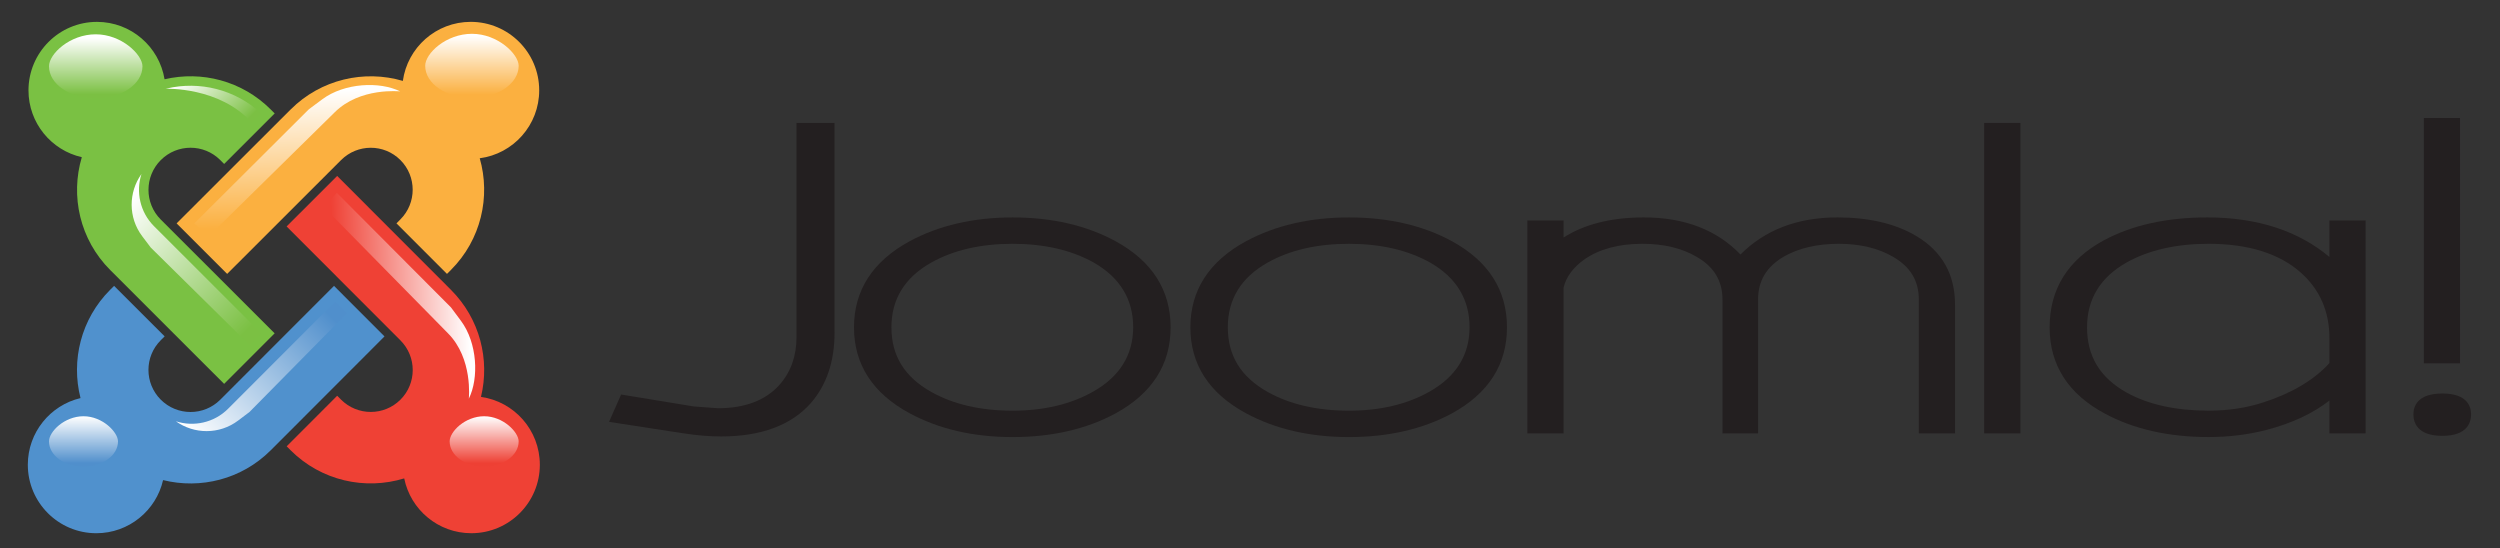
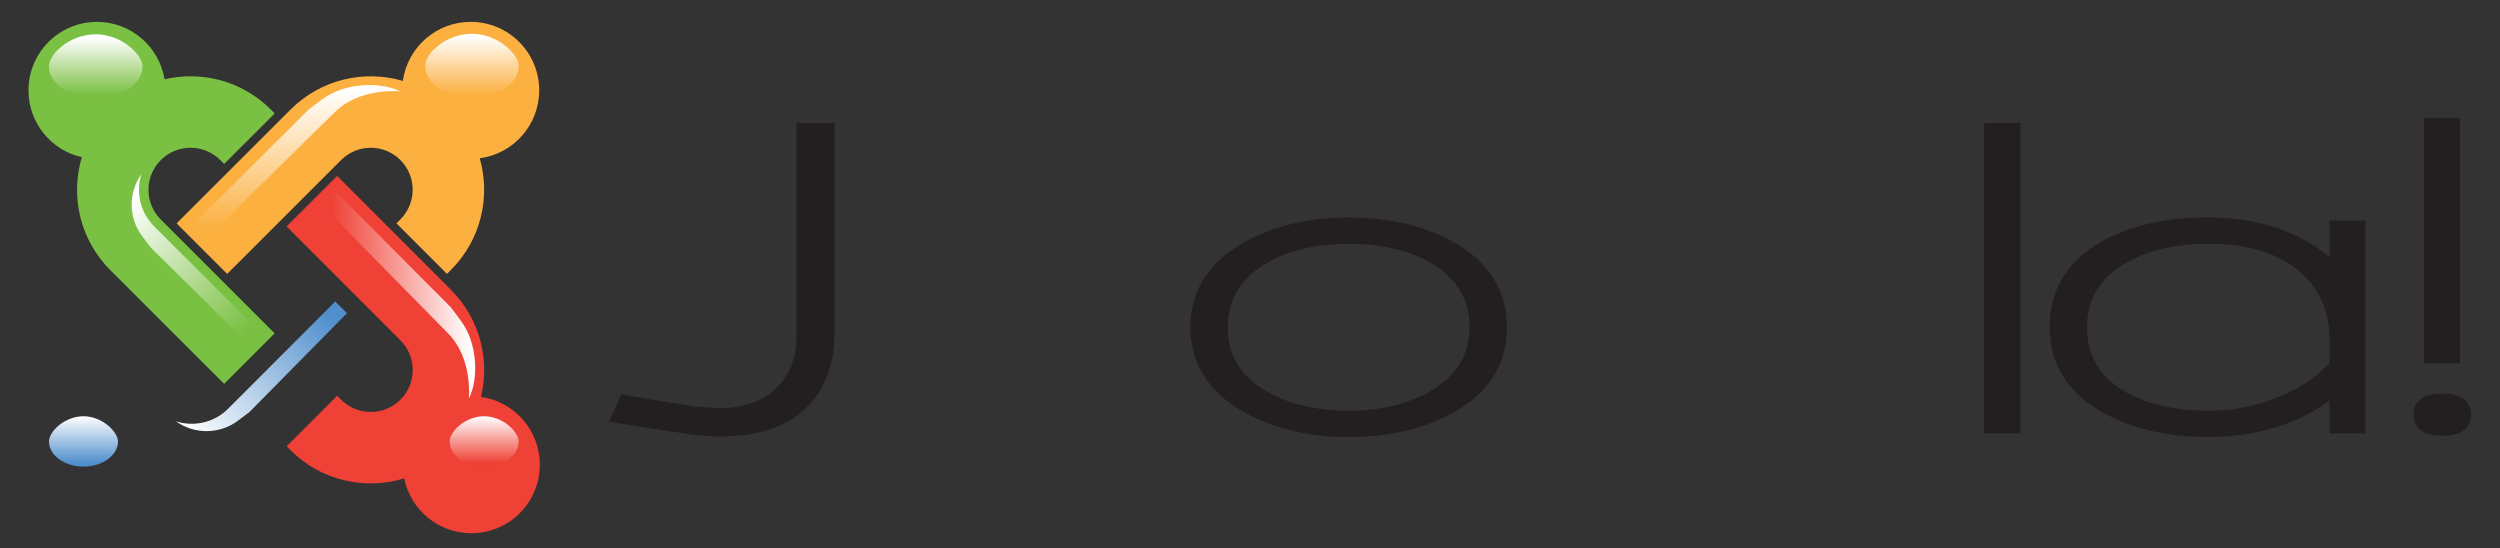
<svg xmlns="http://www.w3.org/2000/svg" version="1.1" id="Layer_1" x="0px" y="0px" width="283.007px" height="62.091px" viewBox="0 0 283.007 62.091" enable-background="new 0 0 283.007 62.091" xml:space="preserve">
  <rect x="0" y="0" width="283.007" height="62.091" fill="#333333" stroke="none" />
  <path fill="#7AC143" d="M13.594,31.682l-1.115-1.113c-3.457-3.457-4.527-8.396-3.218-12.775c-3.456-0.781-6.037-3.871-6.037-7.564  c0.001-4.281,3.472-7.754,7.753-7.754c3.854,0.002,7.051,2.814,7.651,6.498c4.184-0.98,8.762,0.16,12.023,3.422l0.445,0.445  l-5.723,5.719l-0.443-0.445c-1.856-1.855-4.866-1.855-6.725,0.002c-1.863,1.863-1.859,4.883-0.01,6.732l1.119,1.117l5.723,5.717  l6.053,6.049l-5.717,5.721l-6.059-6.051L13.594,31.682L13.594,31.682z" />
  <path fill="#FBB040" d="M19.993,25.287l6.058-6.053l5.723-5.717l1.116-1.113c3.443-3.443,8.352-4.527,12.714-3.246  c0.521-3.775,3.762-6.684,7.681-6.684c4.282,0,7.755,3.471,7.754,7.754c0,3.936-2.933,7.188-6.732,7.688  c1.249,4.346,0.161,9.219-3.261,12.643L50.6,31.006l-5.718-5.723l0.441-0.443c1.858-1.857,1.858-4.869,0.002-6.725  c-1.851-1.85-4.854-1.854-6.718,0.01l-1.116,1.115l-5.723,5.719l-6.053,6.047L19.993,25.287L19.993,25.287z" />
  <path fill="#EF4135" d="M45.758,54.155c-4.4,1.354-9.386,0.289-12.868-3.193l-0.438-0.438l5.717-5.723l0.439,0.439  c1.858,1.857,4.87,1.857,6.726,0.002c1.851-1.852,1.854-4.854-0.01-6.719l-1.118-1.119l-5.718-5.723l-6.042-6.047l5.723-5.717  l6.037,6.043l5.717,5.721l1.123,1.125c3.289,3.289,4.426,7.916,3.402,12.125c3.767,0.529,6.663,3.766,6.663,7.678  c0,4.283-3.473,7.752-7.753,7.752C49.604,60.362,46.474,57.698,45.758,54.155L45.758,54.155z" />
-   <path fill="#5091CD" d="M43.527,38.083l-6.036,6.043l-5.718,5.723l-1.122,1.121c-3.303,3.305-7.961,4.428-12.189,3.379  c-0.789,3.445-3.874,6.012-7.558,6.014c-4.283,0-7.755-3.471-7.754-7.752c0-3.666,2.545-6.74,5.964-7.547  c-1.082-4.248,0.039-8.941,3.364-12.266l0.438-0.436l5.723,5.717l-0.442,0.439c-1.856,1.857-1.855,4.865,0.002,6.725  c1.863,1.863,4.882,1.859,6.732,0.008l1.12-1.121l5.718-5.721l6.042-6.047L43.527,38.083L43.527,38.083z" />
  <linearGradient id="SVGID_1_" gradientUnits="userSpaceOnUse" x1="21.132" y1="8.422" x2="27.139" y2="14.428">
    <stop offset="0" style="stop-color:#FFFFFF" />
    <stop offset="1" style="stop-color:#7BC043" />
  </linearGradient>
-   <path fill="url(#SVGID_1_)" d="M18.744,10.049l0.129-0.029c3.701-0.867,7.735,0.076,10.698,2.826l-1.052,1.051  C24.841,9.791,18.744,10.049,18.744,10.049L18.744,10.049z" />
  <linearGradient id="SVGID_2_" gradientUnits="userSpaceOnUse" x1="15.081" y1="22.401" x2="29.018" y2="36.339">
    <stop offset="0" style="stop-color:#FFFFFF" />
    <stop offset="1" style="stop-color:#7BC043" />
  </linearGradient>
  <path fill="url(#SVGID_2_)" d="M16.015,19.697c-0.648,2.018-0.172,4.316,1.422,5.91l1.119,1.117l5.723,5.719l5.293,5.287  l-1.313,1.338L17.07,28.029l-0.973-1.289C14.499,24.619,14.54,21.76,16.015,19.697L16.015,19.697z" />
  <linearGradient id="SVGID_3_" gradientUnits="userSpaceOnUse" x1="32.679" y1="9.666" x2="32.679" y2="24.902" gradientTransform="matrix(0.964 -0.021 0.022 1.011 1.78 1.217)">
    <stop offset="0" style="stop-color:#FFFFFF" />
    <stop offset="1" style="stop-color:#FBB040" />
  </linearGradient>
  <path fill="url(#SVGID_3_)" d="M37.884,12.719l-1.315,1.293l-6.723,6.615l-6.219,6.119l-1.638-1.448l12.978-12.93l1.523-1.133  c2.508-1.863,6.5-2.042,8.812-0.886C45.303,10.348,40.755,9.847,37.884,12.719z" />
  <linearGradient id="SVGID_4_" gradientUnits="userSpaceOnUse" x1="42.476" y1="17.819" x2="42.476" y2="33.054" gradientTransform="matrix(0.021 0.964 -1.011 0.022 70.24 -8.006)">
    <stop offset="0" style="stop-color:#FFFFFF" />
    <stop offset="1" style="stop-color:#EF4135" />
  </linearGradient>
  <path fill="url(#SVGID_4_)" d="M50.699,37.717l-1.293-1.316l-6.616-6.723l-6.118-6.219l1.448-1.638l12.931,12.978l1.133,1.523  c1.863,2.508,2.042,6.5,0.886,8.812C53.069,45.135,53.57,40.588,50.699,37.717z" />
  <linearGradient id="SVGID_5_" gradientUnits="userSpaceOnUse" x1="21.732" y1="49.511" x2="36.443" y2="34.8">
    <stop offset="0" style="stop-color:#FFFFFF" />
    <stop offset="1" style="stop-color:#508FCC" />
  </linearGradient>
  <path fill="url(#SVGID_5_)" d="M19.912,47.692c2.018,0.648,4.316,0.172,5.911-1.422l1.117-1.119l5.718-5.723l5.287-5.293  l1.338,1.314L28.245,46.637l-1.289,0.973C24.834,49.208,21.976,49.167,19.912,47.692L19.912,47.692z" />
  <linearGradient id="SVGID_6_" gradientUnits="userSpaceOnUse" x1="10.837" y1="4.289" x2="10.837" y2="10.68">
    <stop offset="0" style="stop-color:#FFFFFF" />
    <stop offset="1" style="stop-color:#7BC043" />
  </linearGradient>
  <path fill="url(#SVGID_6_)" d="M5.546,7.508c0-1.41,2.368-3.625,5.291-3.625c2.922,0,5.291,2.301,5.291,3.625  c0,2.002-2.369,3.623-5.291,3.623C7.914,11.131,5.546,9.51,5.546,7.508L5.546,7.508z" />
  <linearGradient id="SVGID_7_" gradientUnits="userSpaceOnUse" x1="16.194" y1="-45.714" x2="9.514" y2="-45.714" gradientTransform="matrix(0 -1 1 0 99.138 20.24)">
    <stop offset="0" style="stop-color:#FFFFFF" />
    <stop offset="1" style="stop-color:#FBB040" />
  </linearGradient>
  <path fill="url(#SVGID_7_)" d="M48.133,7.452c0-1.41,2.369-3.625,5.291-3.625s5.291,2.301,5.291,3.625  c0,2.002-2.369,3.625-5.291,3.625S48.133,9.454,48.133,7.452L48.133,7.452z" />
  <linearGradient id="SVGID_8_" gradientUnits="userSpaceOnUse" x1="57.191" y1="3.308" x2="62.495" y2="3.308" gradientTransform="matrix(0 1 -1 0 12.76 -10.069)">
    <stop offset="0" style="stop-color:#FFFFFF" />
    <stop offset="1" style="stop-color:#508FCC" />
  </linearGradient>
  <path fill="url(#SVGID_8_)" d="M5.546,49.971c0-1.109,1.748-2.85,3.906-2.85s3.906,1.809,3.906,2.85c0,1.572-1.748,2.85-3.906,2.85  S5.546,51.543,5.546,49.971L5.546,49.971z" />
  <linearGradient id="SVGID_9_" gradientUnits="userSpaceOnUse" x1="57.191" y1="-42.048" x2="62.495" y2="-42.048" gradientTransform="matrix(0 1 -1 0 12.76 -10.069)">
    <stop offset="0" style="stop-color:#FFFFFF" />
    <stop offset="1" style="stop-color:#EE4034" />
  </linearGradient>
  <path fill="url(#SVGID_9_)" d="M50.902,49.971c0-1.109,1.748-2.85,3.907-2.85c2.157,0,3.905,1.809,3.905,2.85  c0,1.572-1.748,2.85-3.905,2.85C52.65,52.821,50.902,51.543,50.902,49.971L50.902,49.971z" />
  <path fill="#231F20" d="M90.166,13.915v24.257c0,2.145-0.651,3.963-1.935,5.4c-1.567,1.752-3.907,2.641-6.955,2.641l-2.732-0.201  l-8.232-1.352l-1.367,3.096l8.365,1.291c1.561,0.24,3.016,0.361,4.322,0.361c4.525,0,7.941-1.271,10.154-3.775  c1.782-2.047,2.686-4.721,2.686-7.949V13.915H90.166z" />
-   <path fill="#231F20" d="M126.293,27.31c-3.283-1.791-7.206-2.697-11.662-2.697c-4.425,0-8.347,0.906-11.658,2.695h-0.001  c-4.178,2.274-6.297,5.554-6.297,9.75s2.119,7.469,6.298,9.725c3.31,1.791,7.231,2.695,11.658,2.695  c4.441,0,8.355-0.898,11.635-2.672c4.146-2.258,6.25-5.537,6.25-9.748C132.516,32.848,130.422,29.567,126.293,27.31 M123.763,44.323  c-2.531,1.439-5.604,2.168-9.132,2.168c-3.608,0-6.705-0.715-9.204-2.121h-0.001c-3.037-1.703-4.514-4.098-4.514-7.326  c0-3.18,1.519-5.644,4.514-7.322c2.501-1.409,5.599-2.123,9.205-2.123c3.575,0,6.664,0.714,9.182,2.123  c2.963,1.692,4.466,4.156,4.466,7.322C128.278,40.18,126.759,42.629,123.763,44.323z" />
  <path fill="#231F20" d="M164.371,27.31c-3.281-1.791-7.205-2.697-11.66-2.697c-4.424,0-8.348,0.906-11.658,2.695h-0.002  c-4.178,2.274-6.296,5.554-6.296,9.75s2.119,7.469,6.298,9.725c3.309,1.791,7.23,2.695,11.658,2.695  c4.439,0,8.354-0.898,11.633-2.672c4.148-2.258,6.25-5.537,6.25-9.748S168.5,29.567,164.371,27.31 M161.842,44.323  c-2.531,1.439-5.604,2.168-9.131,2.168c-3.609,0-6.705-0.715-9.205-2.121l0,0c-3.037-1.703-4.514-4.098-4.514-7.326  c0-3.18,1.518-5.644,4.514-7.322c2.5-1.409,5.598-2.123,9.205-2.123c3.574,0,6.662,0.714,9.18,2.123  c2.963,1.692,4.467,4.156,4.467,7.322C166.357,40.18,164.838,42.629,161.842,44.323z" />
-   <path fill="#231F20" d="M216.906,26.704c-2.34-1.387-5.336-2.092-8.906-2.092c-4.539,0-8.221,1.428-10.973,4.199  c-2.656-2.771-6.322-4.199-10.936-4.199c-3.719,0-6.756,0.783-9.09,2.276c0-0.573,0-1.93,0-1.93h-4.1v24.102h4.1V32.569  c0.275-1.189,1.061-2.281,2.33-3.184c1.68-1.185,3.902-1.786,6.604-1.786c2.389,0,4.441,0.492,6.104,1.459  c1.986,1.135,2.951,2.724,2.951,4.857v15.146h4.029V33.915c0-2.136,0.961-3.734,2.938-4.879c1.682-0.952,3.758-1.437,6.174-1.437  c2.41,0,4.479,0.492,6.15,1.461c1.975,1.133,2.936,2.722,2.936,4.855v15.146h4.098V34.479  C221.314,31.048,219.832,28.43,216.906,26.704z" />
  <rect x="224.615" y="13.915" fill="#231F20" width="4.098" height="35.146" />
  <path fill="#231F20" d="M263.695,24.959c0,0,0,3.295,0,4.126c-3.514-2.941-8.141-4.473-13.818-4.473  c-4.592,0-8.539,0.877-11.734,2.602c-4.061,2.21-6.119,5.523-6.119,9.843c0,4.26,2.107,7.547,6.266,9.771  c3.27,1.758,7.217,2.648,11.732,2.648c2.268,0,4.461-0.27,6.516-0.799c2.898-0.748,5.289-1.877,7.158-3.33c0,0.814,0,3.713,0,3.713  h4.098V24.959H263.695 M236.26,37.043c0-3.193,1.516-5.666,4.502-7.346c2.506-1.392,5.619-2.099,9.252-2.099  c4.488,0,8,1.096,10.439,3.258c2.15,1.91,3.242,4.398,3.242,7.392c0,0,0,2.639,0,2.855c-1.723,1.898-4.232,3.398-7.473,4.447  c-1.906,0.625-3.994,0.939-6.209,0.939c-3.697,0-6.818-0.689-9.277-2.051C237.725,42.752,236.26,40.334,236.26,37.043z" />
  <path fill="#231F20" d="M278.484,13.359h-4.098v27.772h4.098V13.359 M276.482,44.545c-2.852,0-3.277,1.48-3.277,2.361  c0,0.908,0.426,2.432,3.277,2.432c2.83,0,3.252-1.523,3.252-2.432C279.734,46.026,279.312,44.545,276.482,44.545z" />
</svg>